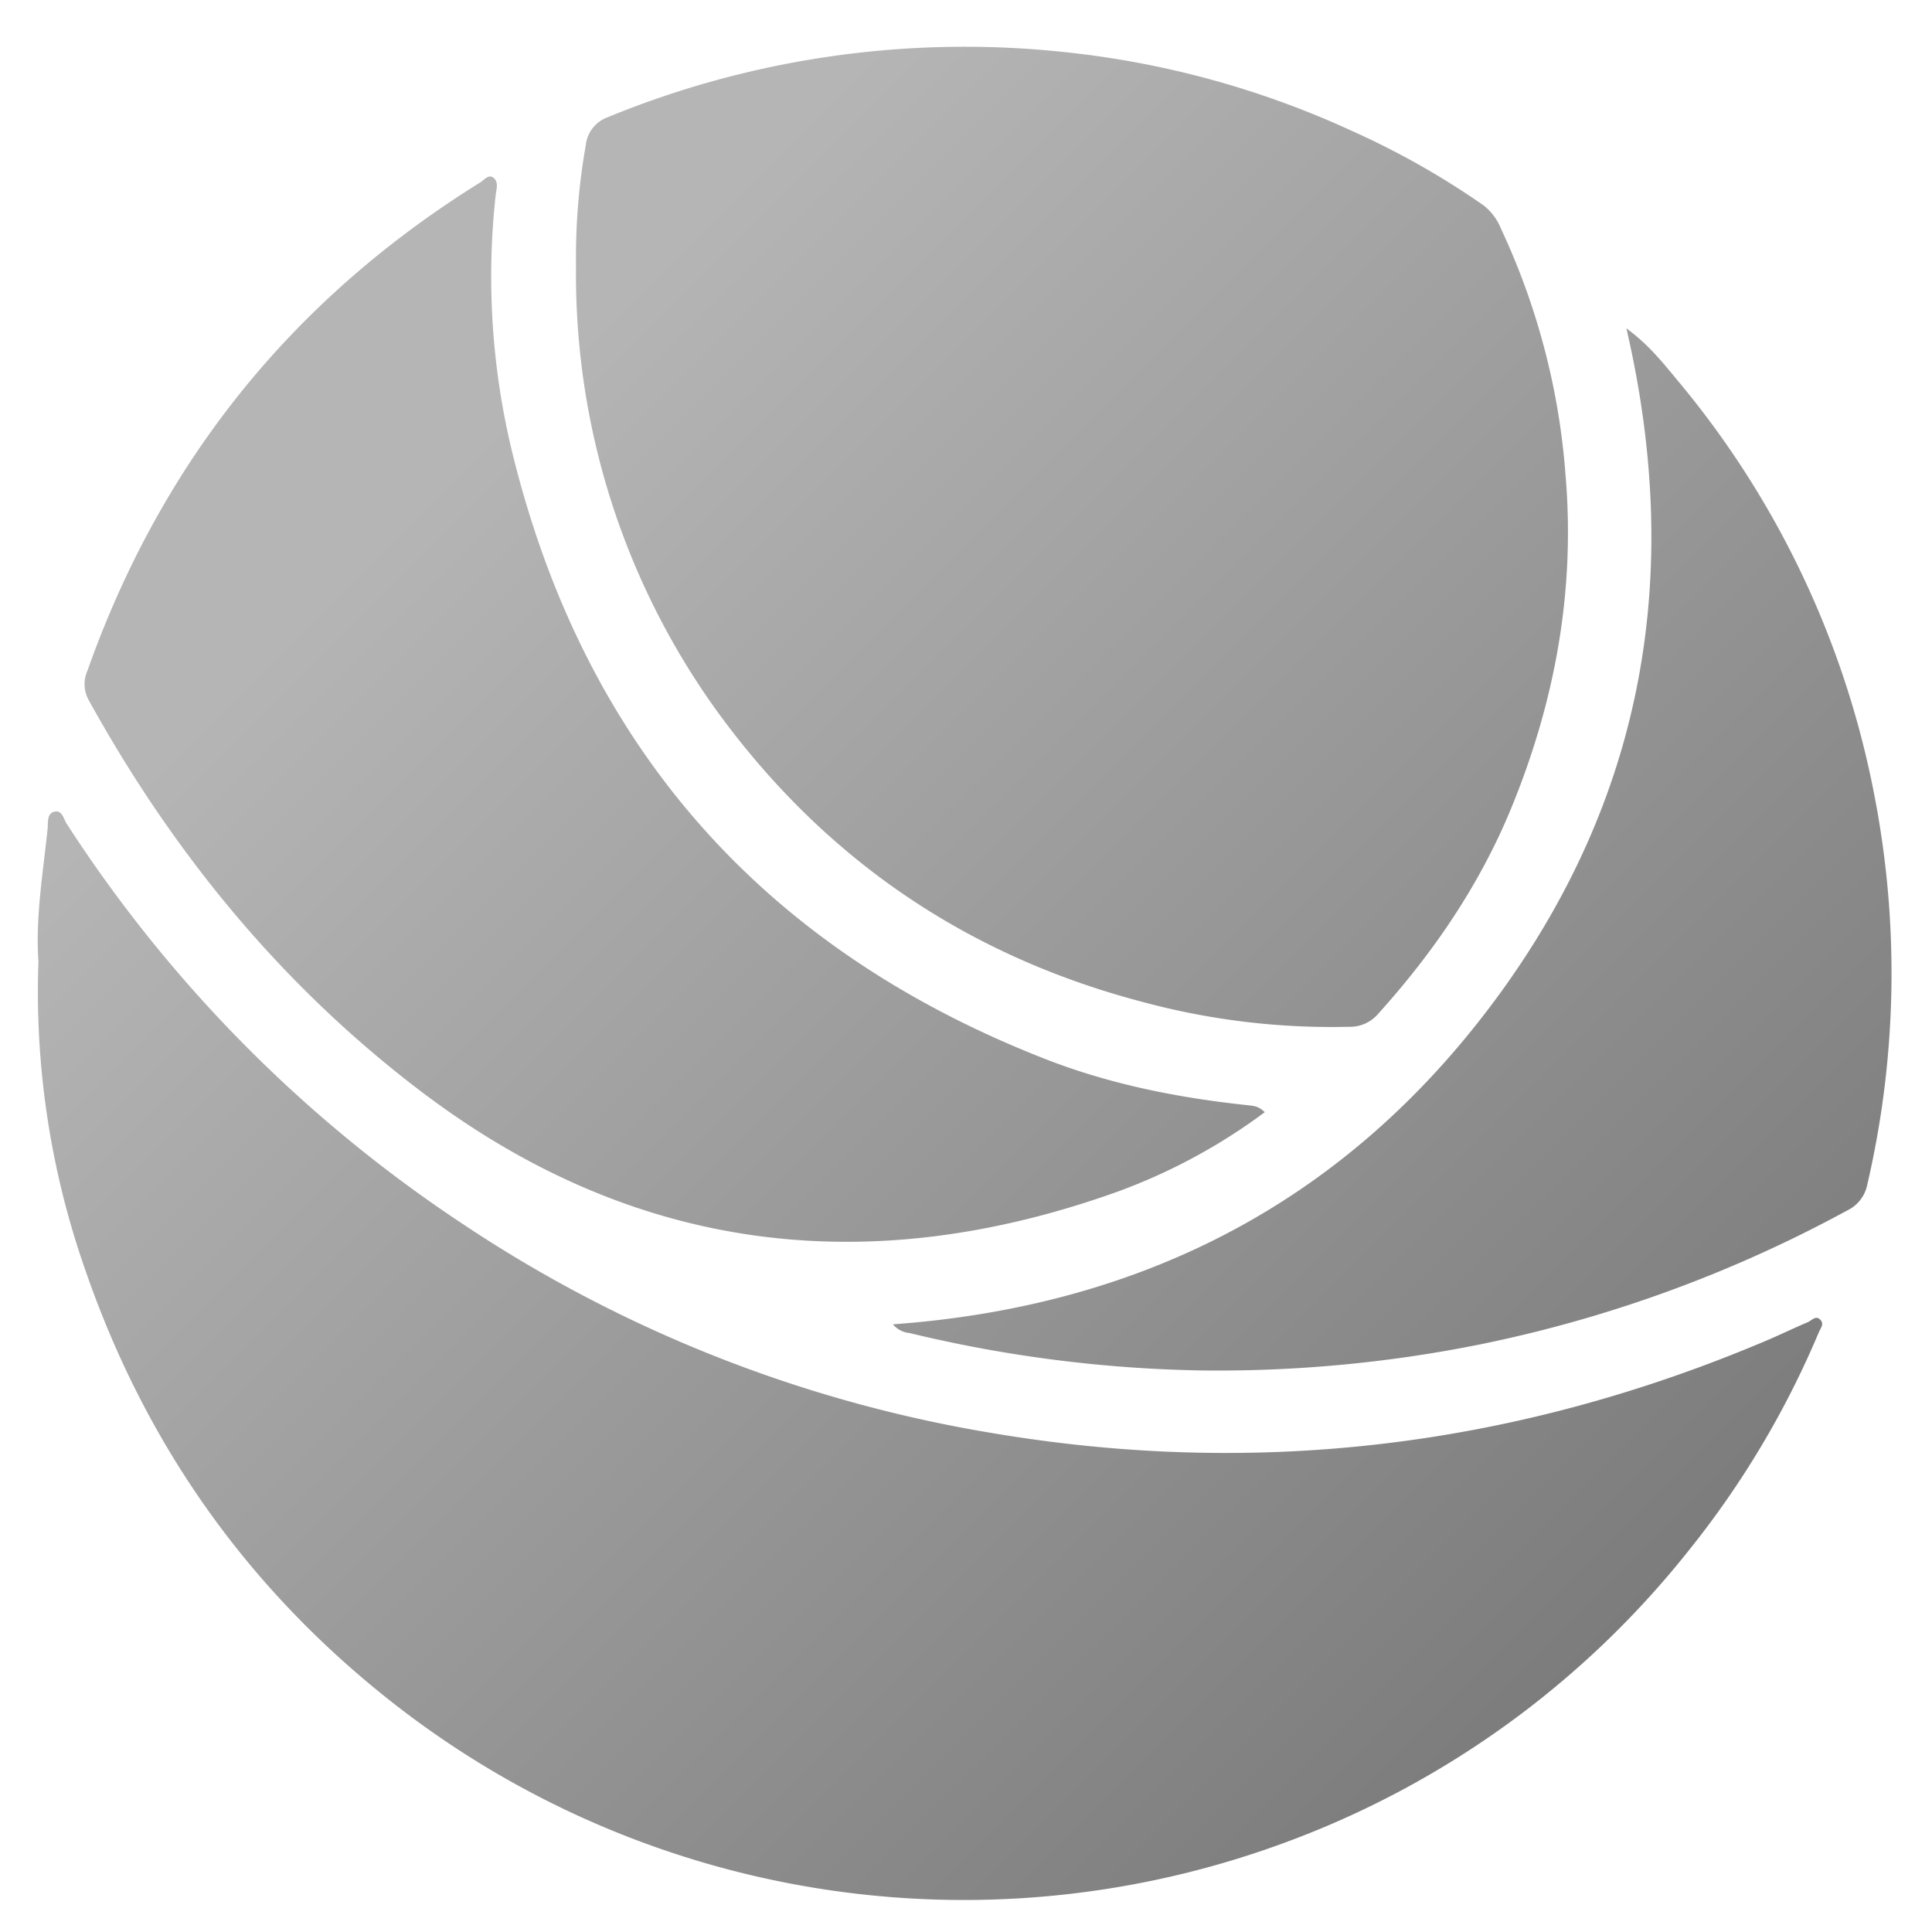
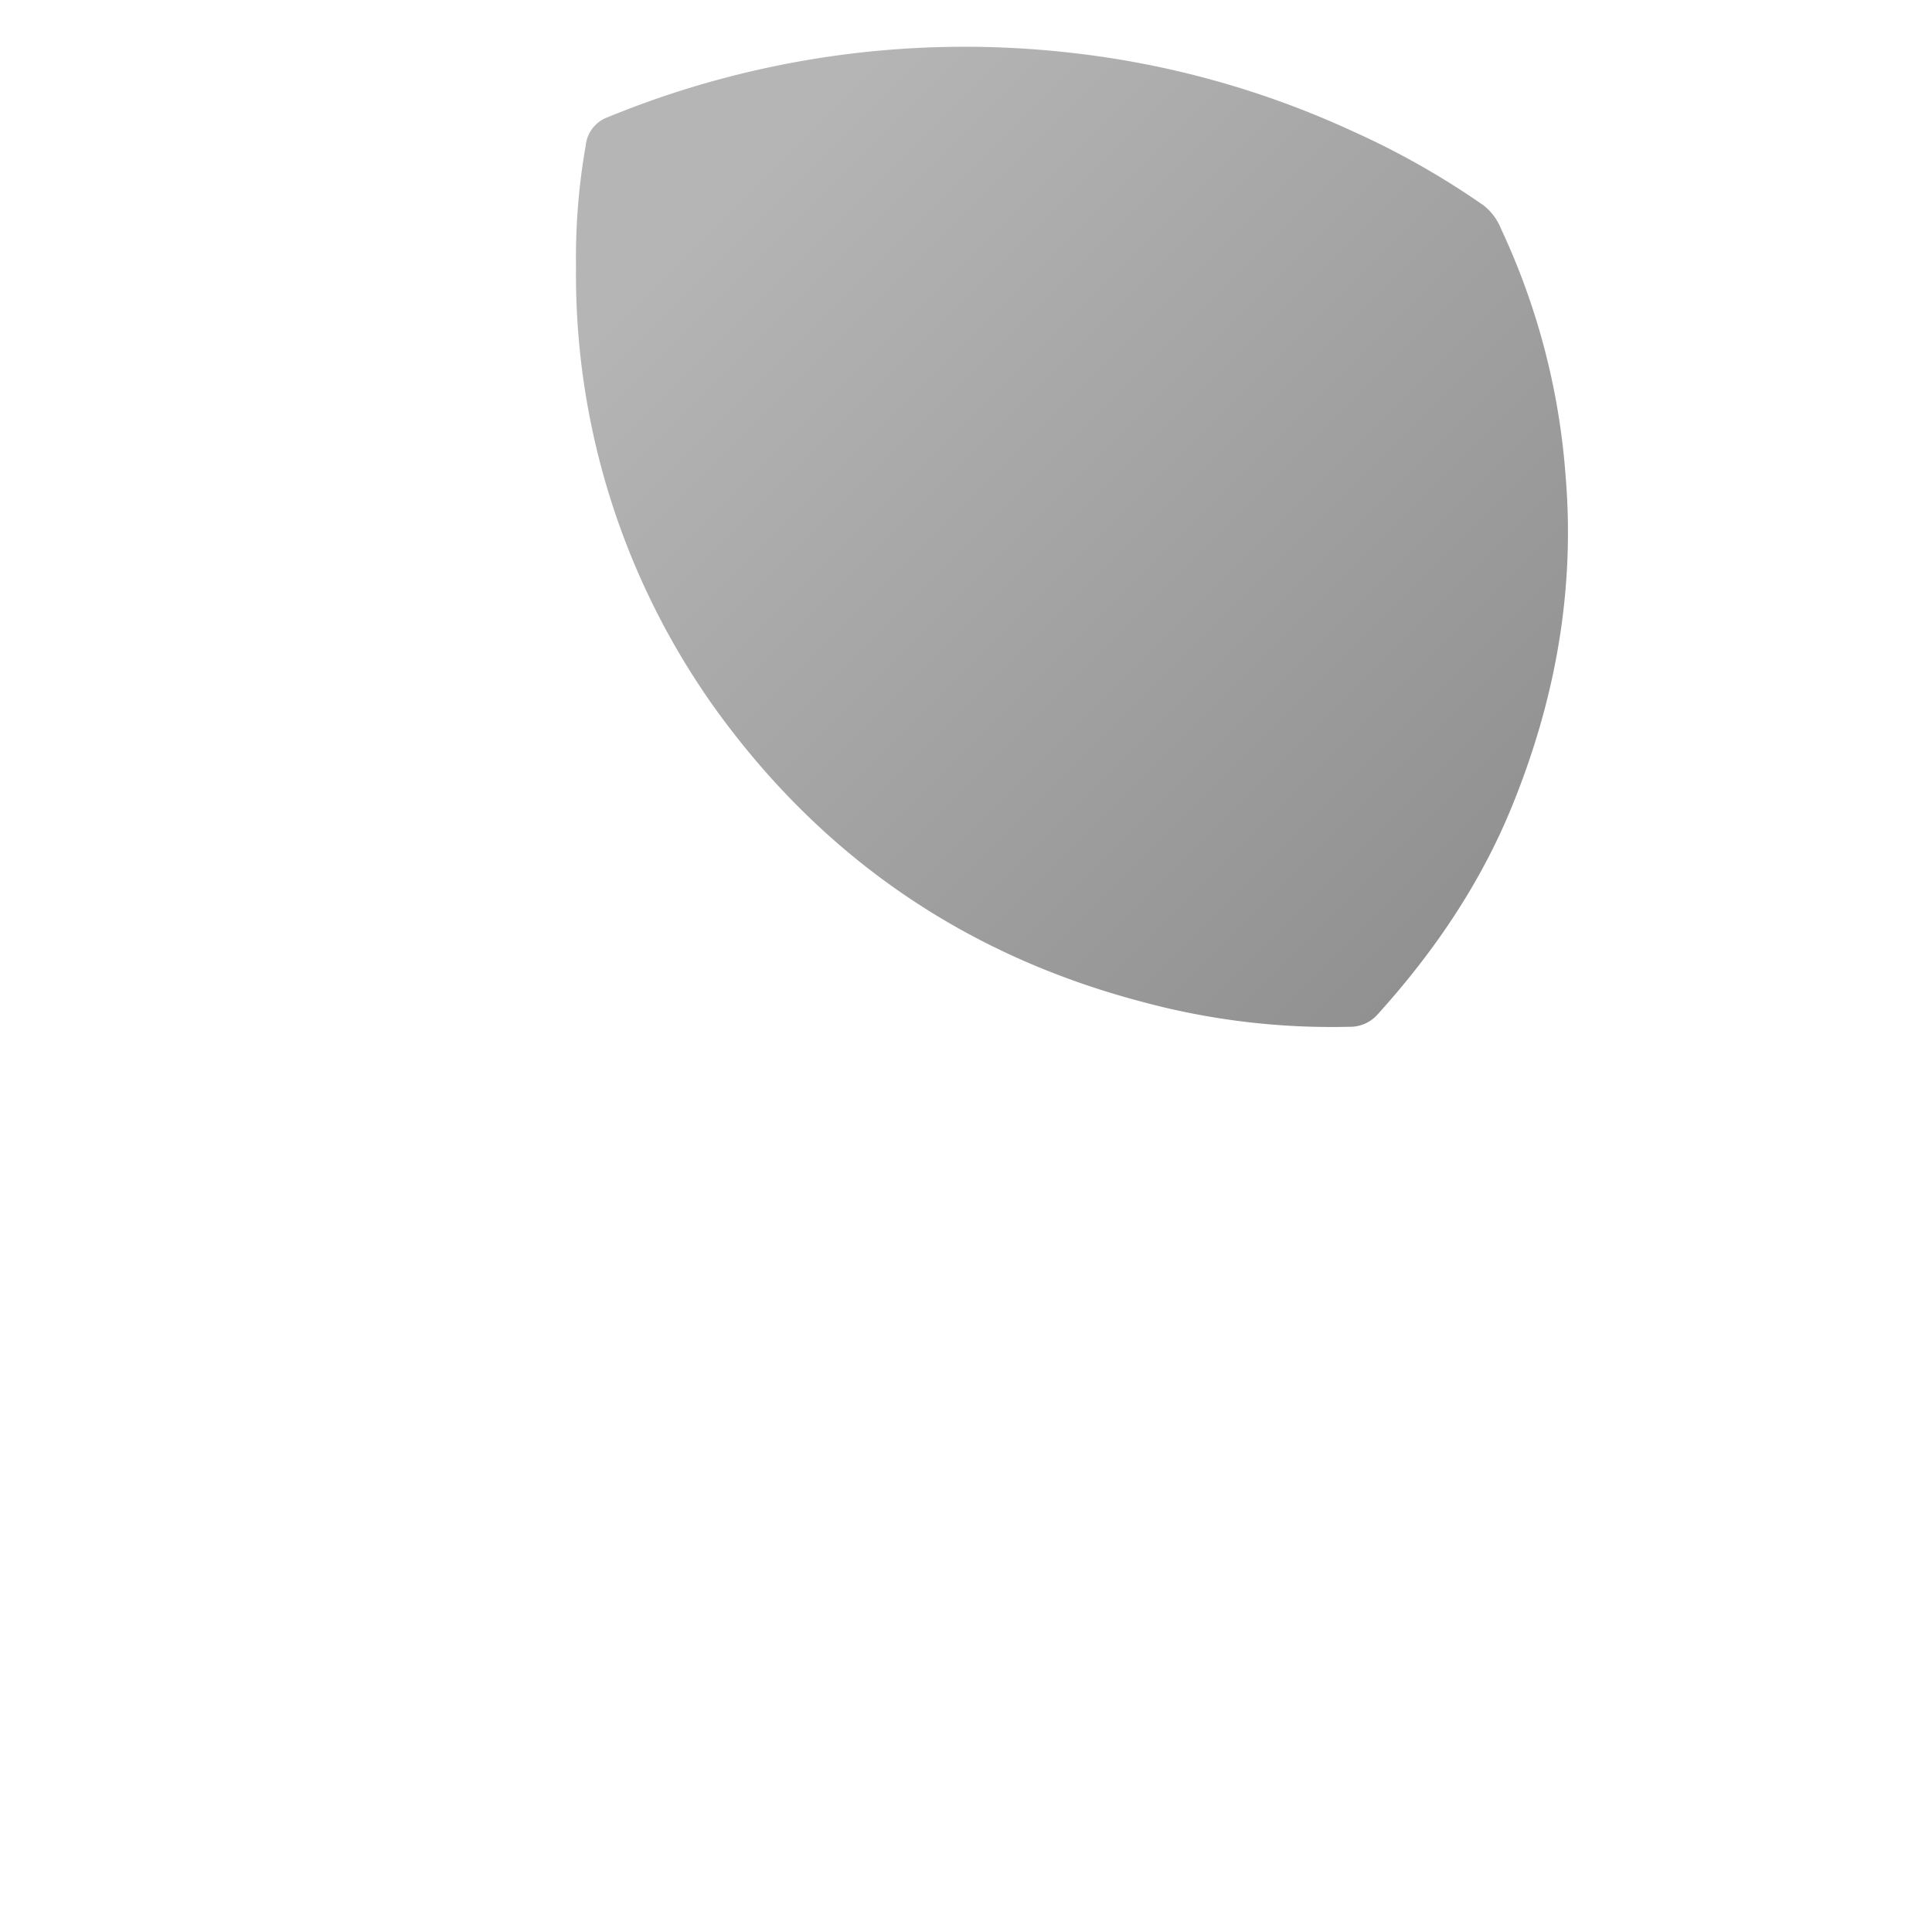
<svg xmlns="http://www.w3.org/2000/svg" xmlns:xlink="http://www.w3.org/1999/xlink" id="Шар_1" data-name="Шар 1" viewBox="0 0 397.96 397.96">
  <defs>
    <style>.cls-1{fill:url(#Градієнт_без_назви_39);}.cls-2{fill:url(#Градієнт_без_назви_39-2);}.cls-3{fill:url(#Градієнт_без_назви_39-3);}.cls-4{fill:url(#Градієнт_без_назви_39-4);}</style>
    <linearGradient id="Градієнт_без_назви_39" x1="417.42" y1="286.59" x2="159.74" y2="28.91" gradientUnits="userSpaceOnUse">
      <stop offset="0" stop-color="#787878" />
      <stop offset="1" stop-color="#b5b5b5" />
    </linearGradient>
    <linearGradient id="Градієнт_без_назви_39-2" x1="309.81" y1="394.19" x2="52.13" y2="136.51" xlink:href="#Градієнт_без_назви_39" />
    <linearGradient id="Градієнт_без_назви_39-3" x1="332.96" y1="371.05" x2="75.28" y2="113.36" xlink:href="#Градієнт_без_назви_39" />
    <linearGradient id="Градієнт_без_назви_39-4" x1="396.77" y1="307.23" x2="139.09" y2="49.55" xlink:href="#Градієнт_без_назви_39" />
  </defs>
  <path class="cls-1" d="M118.65,54.82a132.67,132.67,0,0,1,2-24.85,6.93,6.93,0,0,1,4.59-5.85,193.51,193.51,0,0,1,95.32-13.25,188.1,188.1,0,0,1,57.84,16.06,166.56,166.56,0,0,1,27.17,15.36,11.57,11.57,0,0,1,3.63,4.87,144.82,144.82,0,0,1,13.28,50.77c2,23.77-2.15,46.44-11.12,68.36-6.53,15.94-16.09,29.93-27.59,42.66a7.56,7.56,0,0,1-5.81,2.55,149.41,149.41,0,0,1-42.69-5.14c-36.25-9.53-65.53-29.51-87.58-59.88A153.67,153.67,0,0,1,118.65,54.82Z" />
-   <path class="cls-2" d="M7.92,198.06c-.64-9,.93-18.18,1.89-27.37.12-1.24-.18-3,1.27-3.47,1.68-.51,2,1.4,2.63,2.42a283,283,0,0,0,80.74,81.9,278.42,278.42,0,0,0,110,43.66c55.06,9.28,108.16,2.68,159.47-19.09,2.83-1.21,5.61-2.55,8.45-3.76.84-.36,1.71-1.56,2.68-.4.67.8,0,1.61-.38,2.42a188,188,0,0,1-27,45.23,189.65,189.65,0,0,1-84.06,60.33A190.71,190.71,0,0,1,80.2,350.19c-29.64-23.46-50.4-53.1-62.65-88.65A173,173,0,0,1,7.92,198.06Z" />
-   <path class="cls-3" d="M260.52,229.09a119.09,119.09,0,0,1-30.37,16.39c-51.15,18.33-99.28,12.61-142.9-20.27C58.44,203.49,35.83,176,18.34,144.33a6.8,6.8,0,0,1-.32-6.2Q40.85,73.65,98.92,37.58c.81-.51,1.67-1.72,2.68-1,1.2.91.63,2.45.49,3.71a153.31,153.31,0,0,0,3.53,53.33c14.93,60.43,51.73,101.84,109.59,124.48,13.3,5.21,27.29,8,41.49,9.52C257.84,227.79,259.07,227.65,260.52,229.09Z" />
-   <path class="cls-4" d="M183.93,272.79c51.56-3.74,93.35-25.4,124-66.75s38.86-87.6,27.08-138.4c4.56,3.33,7.45,7,10.38,10.53a188.46,188.46,0,0,1,40.56,84.93A192.16,192.16,0,0,1,384.63,244a7.48,7.48,0,0,1-4.09,5.31,271.41,271.41,0,0,1-75.8,27.64,273.7,273.7,0,0,1-57.29,5.34,275.08,275.08,0,0,1-60.11-7.71A5,5,0,0,1,183.93,272.79Z" />
</svg>